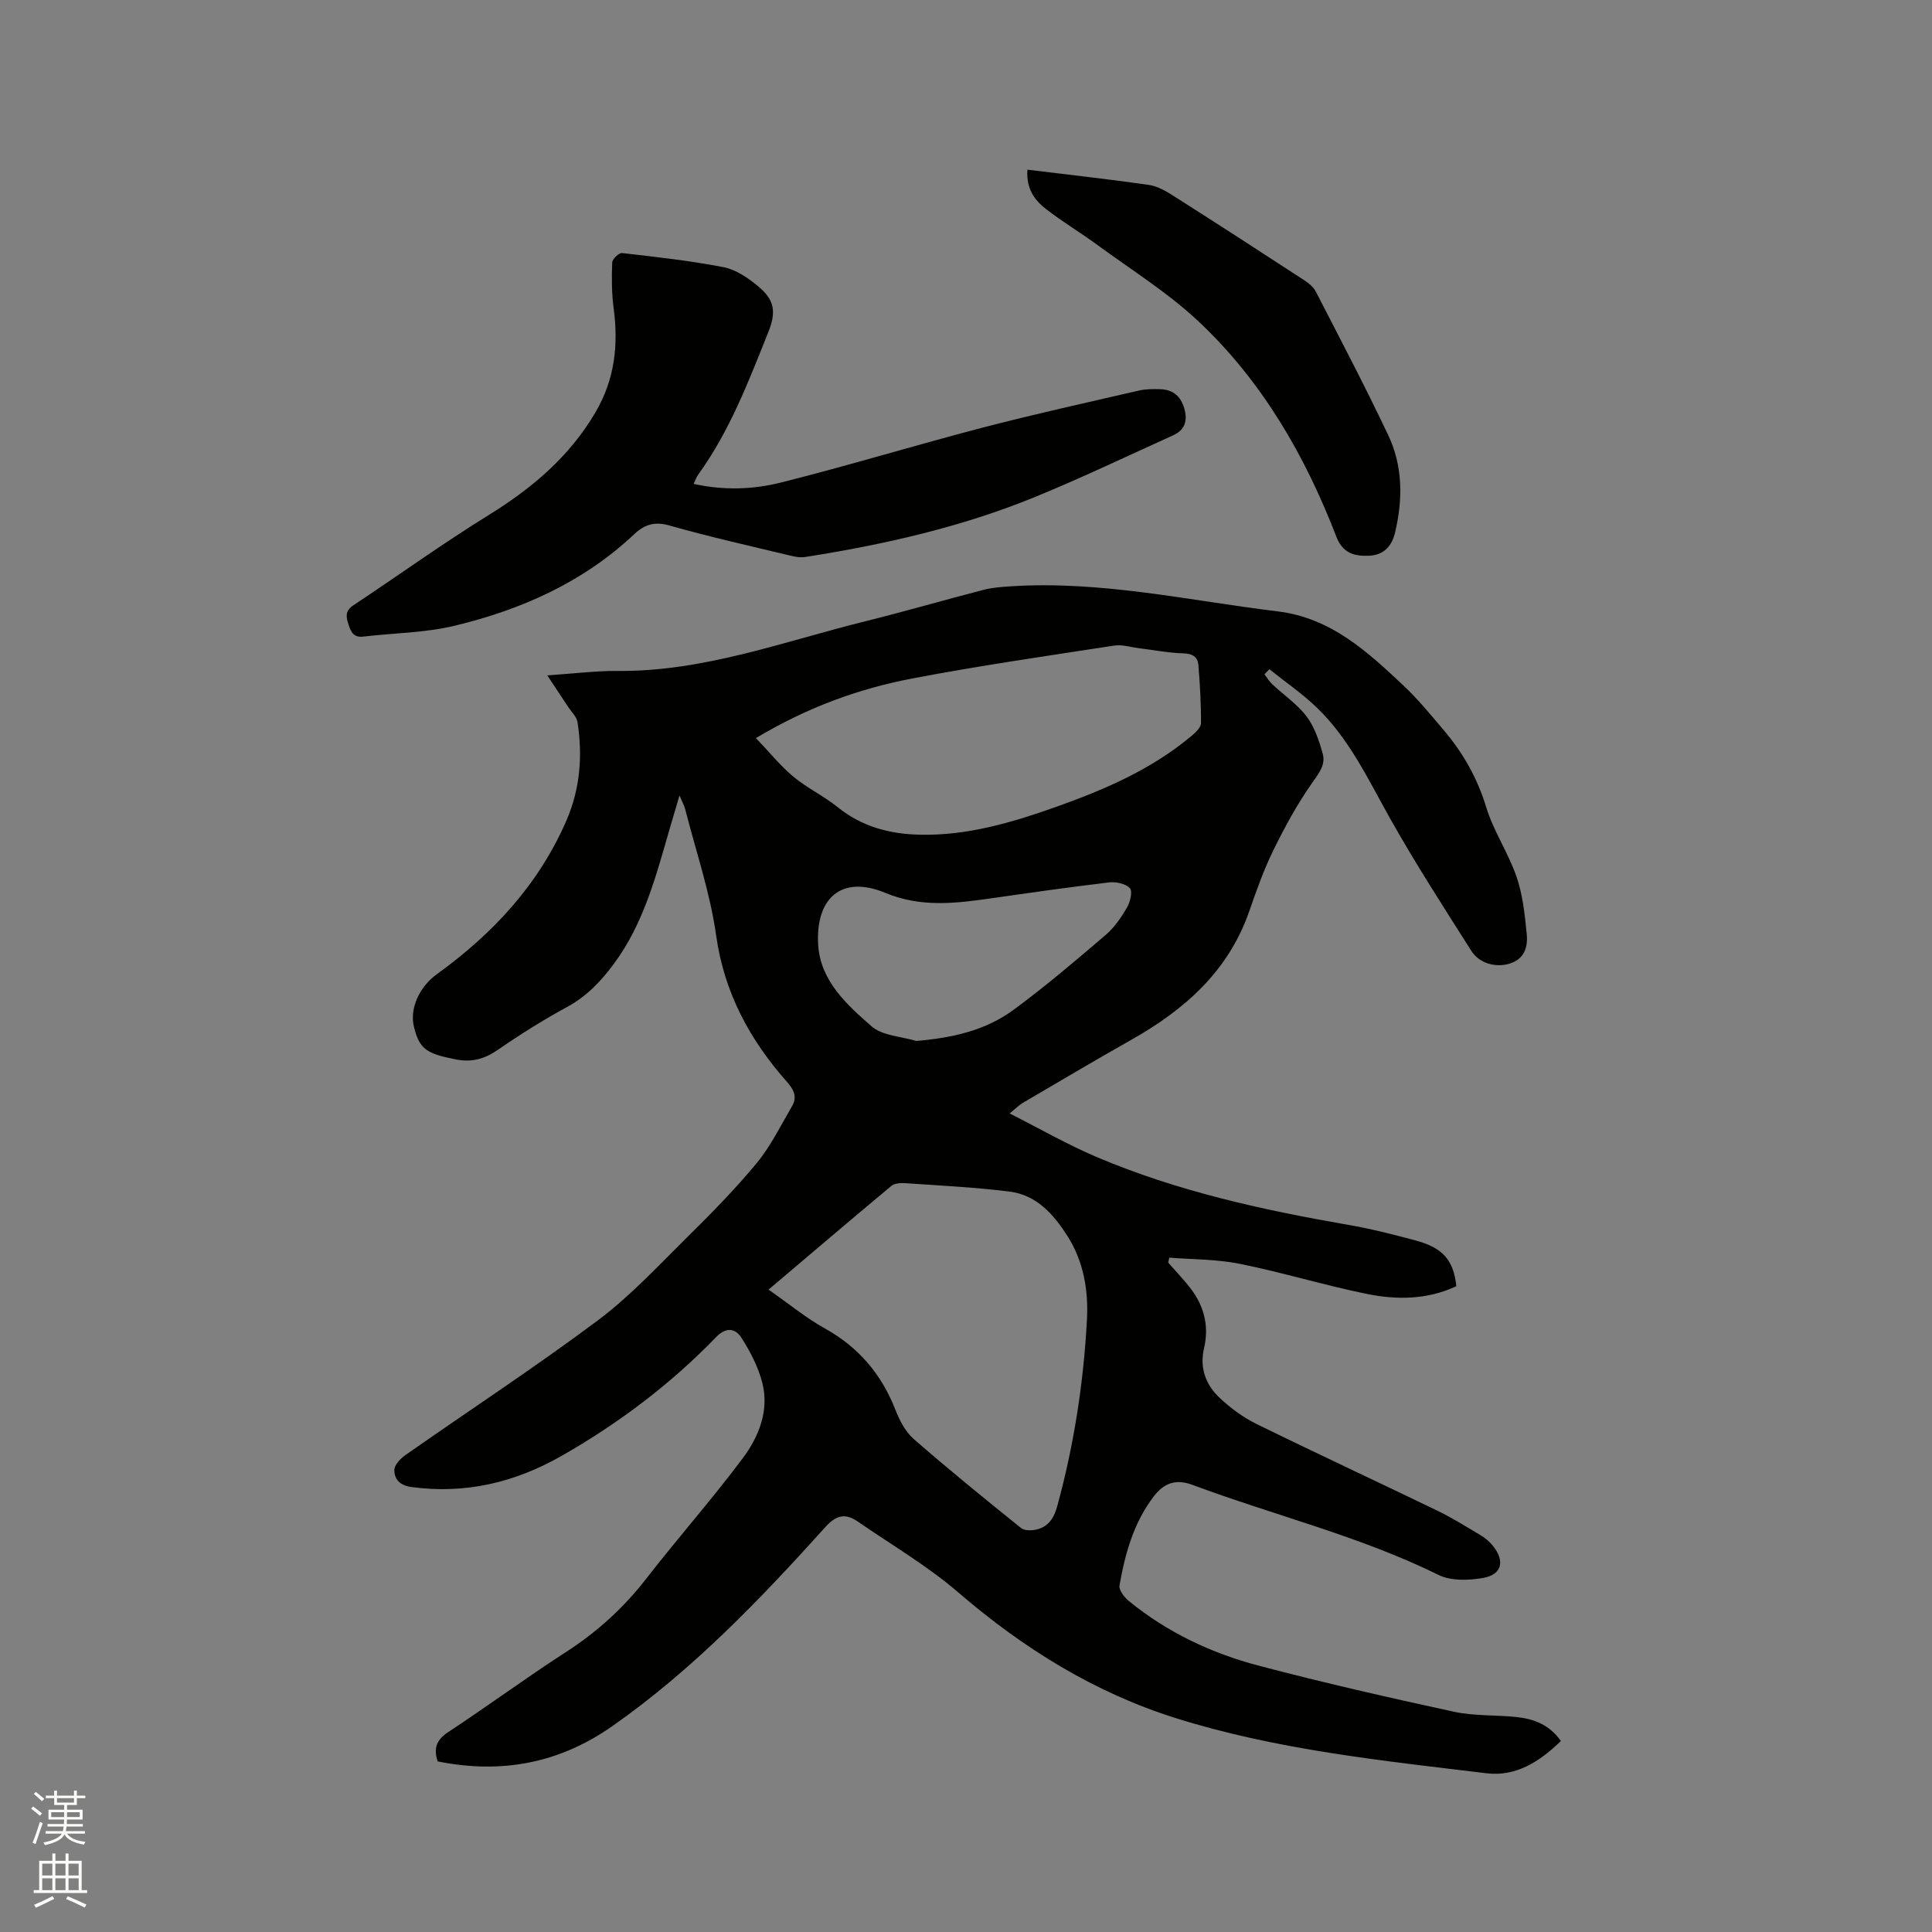
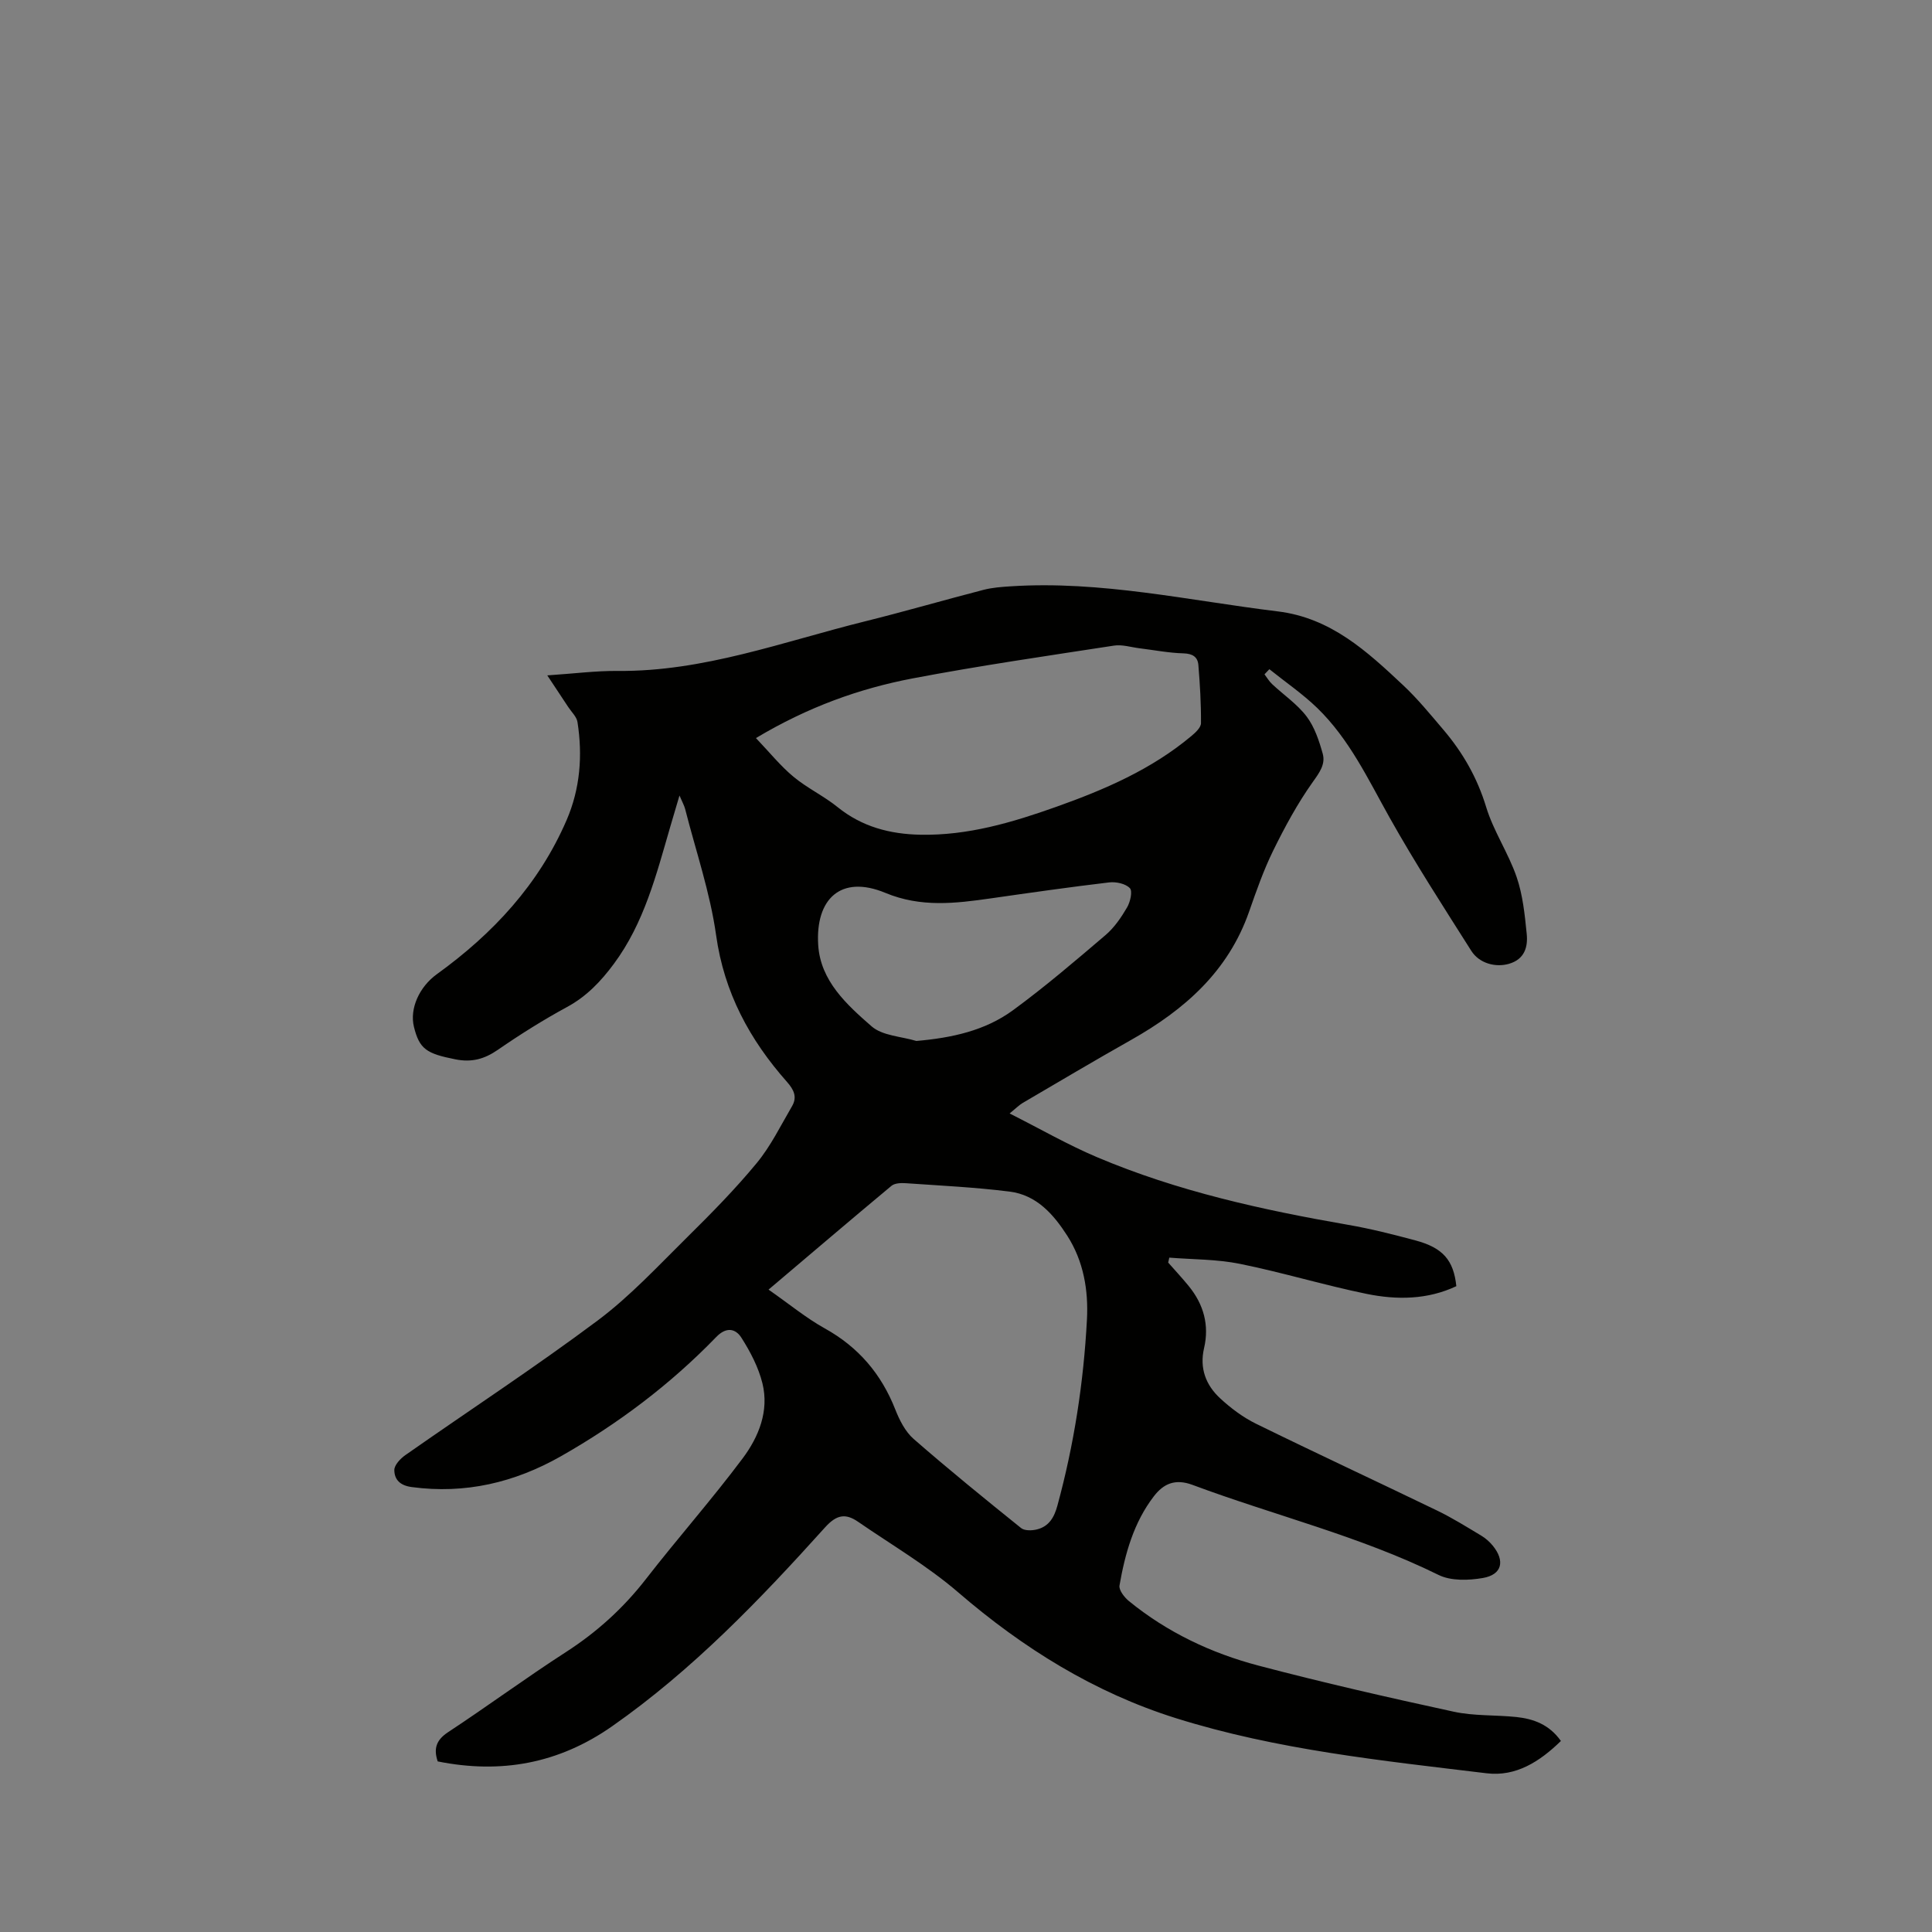
<svg xmlns="http://www.w3.org/2000/svg" enable-background="new 0 0 400 400" viewBox="0 0 400 400">
  <rect x="0" y="0" width="400" height="400" fill="#808080" stroke="none" />
-   <path d="m6.44 374.46.42-.45c.65.47 1.27.95 1.85 1.44l-.45.49c-.65-.56-1.25-1.06-1.82-1.48m.93 7.33-.63-.26c.55-1.36 1.05-2.8 1.52-4.33.19.1.38.19.59.27-.46 1.29-.95 2.73-1.48 4.32m-.38-10.38.44-.42c.43.34 1.01.82 1.74 1.44l-.49.49c-.53-.51-1.09-1.01-1.69-1.51m2.5.35h1.72v-1.04h.59v1.04h3.52v-1.04h.59v1.04h1.75v.53h-1.75v1.42h-2.03v.97h3.22v2.03h-3.24c0 .35-.01.66-.03.93h3.32v.53h-3.37c-.03.27-.08.58-.15.94h3.96v.53h-3.71c.67.92 1.93 1.48 3.79 1.68-.13.24-.23.44-.29.59-2.13-.38-3.48-1.08-4.04-2.12-.43.97-1.77 1.72-4.03 2.23-.09-.19-.2-.37-.33-.55 2.1-.42 3.37-1.03 3.81-1.83h-3.36v-.53h3.58c.08-.29.13-.61.16-.94h-3.33v-.53h3.39c.02-.27.04-.58.04-.93h-3.23v-2.03h3.25v-.97h-2.07v-1.42h-1.73zm1.12 3.44v1h2.65c.01-.3.02-.44.01-.4v-.25-.35zm1.19-2h3.52v-.91h-3.52zm4.71 2h-2.63v.59c0 .15-.01.28-.01.4h2.64z" fill="#fbfcfa" />
-   <path d="m13.56 383.74h.63v1.52h2.72v6.07h1.13v.6h-11.06v-.6h1.13v-6.07h2.73v-1.52h.63v1.52h2.1v-1.52zm-2.69 8.83.38.56c-1.24.63-2.53 1.25-3.85 1.85-.1-.21-.21-.42-.34-.63 1.36-.55 2.63-1.15 3.81-1.78m-2.13-4.27h2.1v-2.45h-2.1zm0 3.04h2.1v-2.46h-2.1zm2.72-3.04h2.1v-2.45h-2.1zm0 3.04h2.1v-2.46h-2.1zm6.07 3.6c-1.41-.71-2.7-1.3-3.86-1.78l.35-.56c1.45.62 2.75 1.19 3.88 1.72zm-1.25-9.09h-2.1v2.45h2.1zm-2.09 5.49h2.1v-2.46h-2.1z" fill="#fbfcfa" />
  <g fill="#010100">
    <path d="m323.17 360.45c-4.39 4.28-9.31 7.42-15.37 6.69-21.65-2.62-43.43-4.85-64.34-11.41-16.87-5.3-31.63-14.47-45.06-26.04-6.38-5.49-13.77-9.82-20.74-14.62-2.61-1.8-4.46-1.49-6.86 1.18-13.49 14.98-27.46 29.53-44.06 41.15-11.1 7.77-23.07 9.9-36.12 7.28-.84-2.53-.41-4.36 2.12-6.03 8.23-5.42 16.17-11.28 24.45-16.62 6.4-4.13 11.87-9.09 16.54-15.1 6.55-8.44 13.65-16.46 20.05-25.02 3.3-4.42 5.49-9.79 4.07-15.52-.82-3.31-2.5-6.53-4.35-9.43-1.19-1.87-3.1-2.34-5.22-.14-9.49 9.81-20.33 17.97-32.18 24.7-9.55 5.42-19.78 7.85-30.86 6.36-2.46-.33-3.57-1.57-3.6-3.5-.02-1.04 1.25-2.39 2.28-3.11 13.27-9.3 26.85-18.18 39.83-27.88 6.74-5.04 12.56-11.35 18.59-17.3 4.97-4.91 9.9-9.92 14.34-15.3 2.91-3.53 4.97-7.78 7.3-11.76 1.11-1.89.4-3.4-1.04-5.03-7.73-8.73-13.02-18.49-14.68-30.39-1.24-8.83-4.2-17.43-6.41-26.12-.18-.7-.56-1.36-1.17-2.79-.78 2.62-1.36 4.58-1.93 6.54-2.87 9.86-5.38 19.85-11.66 28.32-2.68 3.61-5.63 6.73-9.69 8.93-4.93 2.68-9.7 5.67-14.32 8.86-2.8 1.93-5.41 2.65-8.82 1.97-5.93-1.18-7.42-2.09-8.56-6.73-.92-3.76 1.1-8.26 4.74-10.89 11.63-8.39 21.14-18.62 26.88-31.93 2.79-6.47 3.33-13.34 2.24-20.28-.17-1.1-1.23-2.07-1.9-3.09-1.29-1.96-2.59-3.91-4.35-6.57 5.57-.37 10.07-.96 14.57-.92 17.8.17 34.29-6.07 51.19-10.26 8.22-2.04 16.36-4.41 24.56-6.53 1.82-.47 3.75-.61 5.64-.73 18.7-1.21 36.88 2.95 55.26 5.19 11.02 1.34 18.52 8.29 26.02 15.33 3 2.82 5.63 6.05 8.31 9.2 4.01 4.72 6.99 9.92 8.83 15.97 1.52 5 4.6 9.52 6.31 14.49 1.28 3.73 1.69 7.81 2.09 11.78.27 2.71-.43 5.24-3.65 6.19-2.72.8-6.14-.02-7.83-2.69-5.77-9.11-11.64-18.18-16.91-27.58-4.46-7.96-8.34-16.26-14.99-22.7-3.04-2.94-6.59-5.36-9.9-8.02-.34.35-.67.7-1.01 1.06.52.68.96 1.45 1.58 2.03 2.39 2.24 5.2 4.14 7.14 6.7 1.64 2.17 2.58 5 3.33 7.68.62 2.2-.66 3.93-2.05 5.88-3.15 4.43-5.78 9.29-8.19 14.19-2 4.07-3.51 8.4-5.01 12.69-4.33 12.35-13.36 20.28-24.37 26.5-7.55 4.26-15.01 8.69-22.49 13.07-.71.42-1.31 1.04-2.71 2.18 6.31 3.18 12.03 6.48 18.07 9.04 16.67 7.07 34.24 10.93 52.02 14.02 4.69.81 9.32 1.99 13.92 3.22 5.7 1.53 7.91 4.08 8.48 9.48-5.96 2.81-12.31 2.87-18.55 1.6-8.8-1.8-17.44-4.44-26.24-6.22-4.77-.97-9.75-.9-14.64-1.29-.08.34-.15.68-.23 1.02 1.43 1.63 2.92 3.22 4.29 4.91 3.05 3.76 4.25 8.04 3.14 12.8-.97 4.15.36 7.64 3.3 10.37 2.22 2.06 4.75 3.96 7.46 5.29 12.45 6.11 25.03 11.95 37.52 17.99 3.14 1.52 6.11 3.38 9.11 5.18.89.53 1.72 1.27 2.38 2.07 2.59 3.17 1.92 6.02-2.06 6.7-2.97.51-6.6.63-9.17-.64-16.33-8.05-34-12.32-50.93-18.64-3.63-1.35-6.02-.22-8 2.35-4.17 5.42-5.97 11.88-7.12 18.48-.16.95 1 2.44 1.93 3.21 7.92 6.47 17.04 10.79 26.82 13.37 13.39 3.53 26.91 6.61 40.45 9.55 4.2.91 8.65.65 12.97 1.1 3.54.38 6.8 1.54 9.22 4.96zm-164.05-93.45c4.33 3.02 7.79 5.89 11.64 8.03 6.97 3.87 11.7 9.42 14.6 16.79.87 2.21 2.07 4.59 3.8 6.1 7.26 6.33 14.74 12.41 22.25 18.45.72.58 2.25.54 3.28.28 2.49-.62 3.58-2.5 4.24-4.95 3.44-12.62 5.42-25.47 6.11-38.49.32-6.07-.69-12.08-4.07-17.36-2.86-4.46-6.37-8.44-11.92-9.14-7.13-.9-14.34-1.24-21.52-1.74-.99-.07-2.29-.02-2.97.55-8.43 7.02-16.78 14.15-25.44 21.48zm-2.61-114.19c2.84 2.98 5.07 5.76 7.75 7.99 2.83 2.36 6.28 3.98 9.15 6.3 5.05 4.08 10.82 5.59 17.12 5.72 9.83.2 19.06-2.54 28.17-5.78 10.01-3.56 19.73-7.75 27.98-14.67.84-.7 1.97-1.75 1.97-2.65.03-4.01-.21-8.03-.54-12.04-.14-1.67-1.19-2.35-3.07-2.41-3.05-.08-6.08-.68-9.11-1.05-1.77-.22-3.61-.82-5.31-.55-13.92 2.14-27.86 4.16-41.69 6.79-11.03 2.11-21.6 5.89-32.42 12.35zm33.21 62.71c7.37-.64 14.23-2.13 20.02-6.37 6.63-4.86 12.91-10.23 19.17-15.57 1.8-1.54 3.23-3.64 4.44-5.71.66-1.13 1.17-3.35.58-3.98-.88-.94-2.85-1.36-4.27-1.2-8.19.97-16.36 2.14-24.53 3.31-7.34 1.05-14.48 1.91-21.8-1.13-9.26-3.85-14.53 1.26-13.93 10.79.47 7.43 5.92 12.35 11.05 16.83 2.26 1.97 6.14 2.08 9.27 3.03z" />
-     <path d="m143.61 100.18c6.24 1.39 12.34 1.17 18.13-.29 13.95-3.5 27.72-7.71 41.64-11.34 10.74-2.8 21.6-5.19 32.42-7.69 1.42-.33 2.95-.33 4.42-.28 2.63.09 4.26 1.43 4.99 4.05.71 2.55.07 4.41-2.33 5.5-9.53 4.31-18.98 8.83-28.65 12.79-15.27 6.24-31.28 9.85-47.53 12.4-1 .16-2.1-.05-3.1-.29-8.34-2.01-16.72-3.88-24.96-6.22-3.09-.88-5.15-.26-7.33 1.79-10.55 9.94-23.38 15.64-37.22 18.96-6.12 1.47-12.58 1.49-18.87 2.24-1.94.23-2.53-.86-3.04-2.43-.54-1.64-.78-2.88.98-4.05 9.35-6.2 18.47-12.78 28-18.67 9-5.57 16.77-12.11 22.17-21.36 3.95-6.76 4.73-13.88 3.72-21.46-.42-3.13-.42-6.33-.3-9.49.03-.71 1.4-2.02 2.03-1.95 7.04.81 14.1 1.58 21.04 2.93 2.54.5 5.05 2.21 7.11 3.92 3.48 2.88 3.8 5.35 2.15 9.49-4.09 10.23-8.01 20.53-14.54 29.56-.36.48-.54 1.09-.93 1.89z" />
-     <path d="m212.72 35.13c8.64 1.06 16.9 1.97 25.13 3.15 1.8.26 3.58 1.3 5.16 2.31 9.03 5.73 18 11.55 26.96 17.39.94.61 1.95 1.4 2.44 2.36 5.08 9.87 10.25 19.71 15 29.74 3.04 6.42 3.06 13.27 1.42 20.19-.73 3.08-2.58 4.68-5.44 4.79-2.87.11-5.36-.44-6.7-3.91-6.46-16.78-15.35-32.19-28.52-44.58-6.35-5.97-13.89-10.66-20.96-15.85-3.49-2.56-7.24-4.79-10.66-7.45-2.35-1.82-4.12-4.22-3.83-8.14z" />
  </g>
</svg>